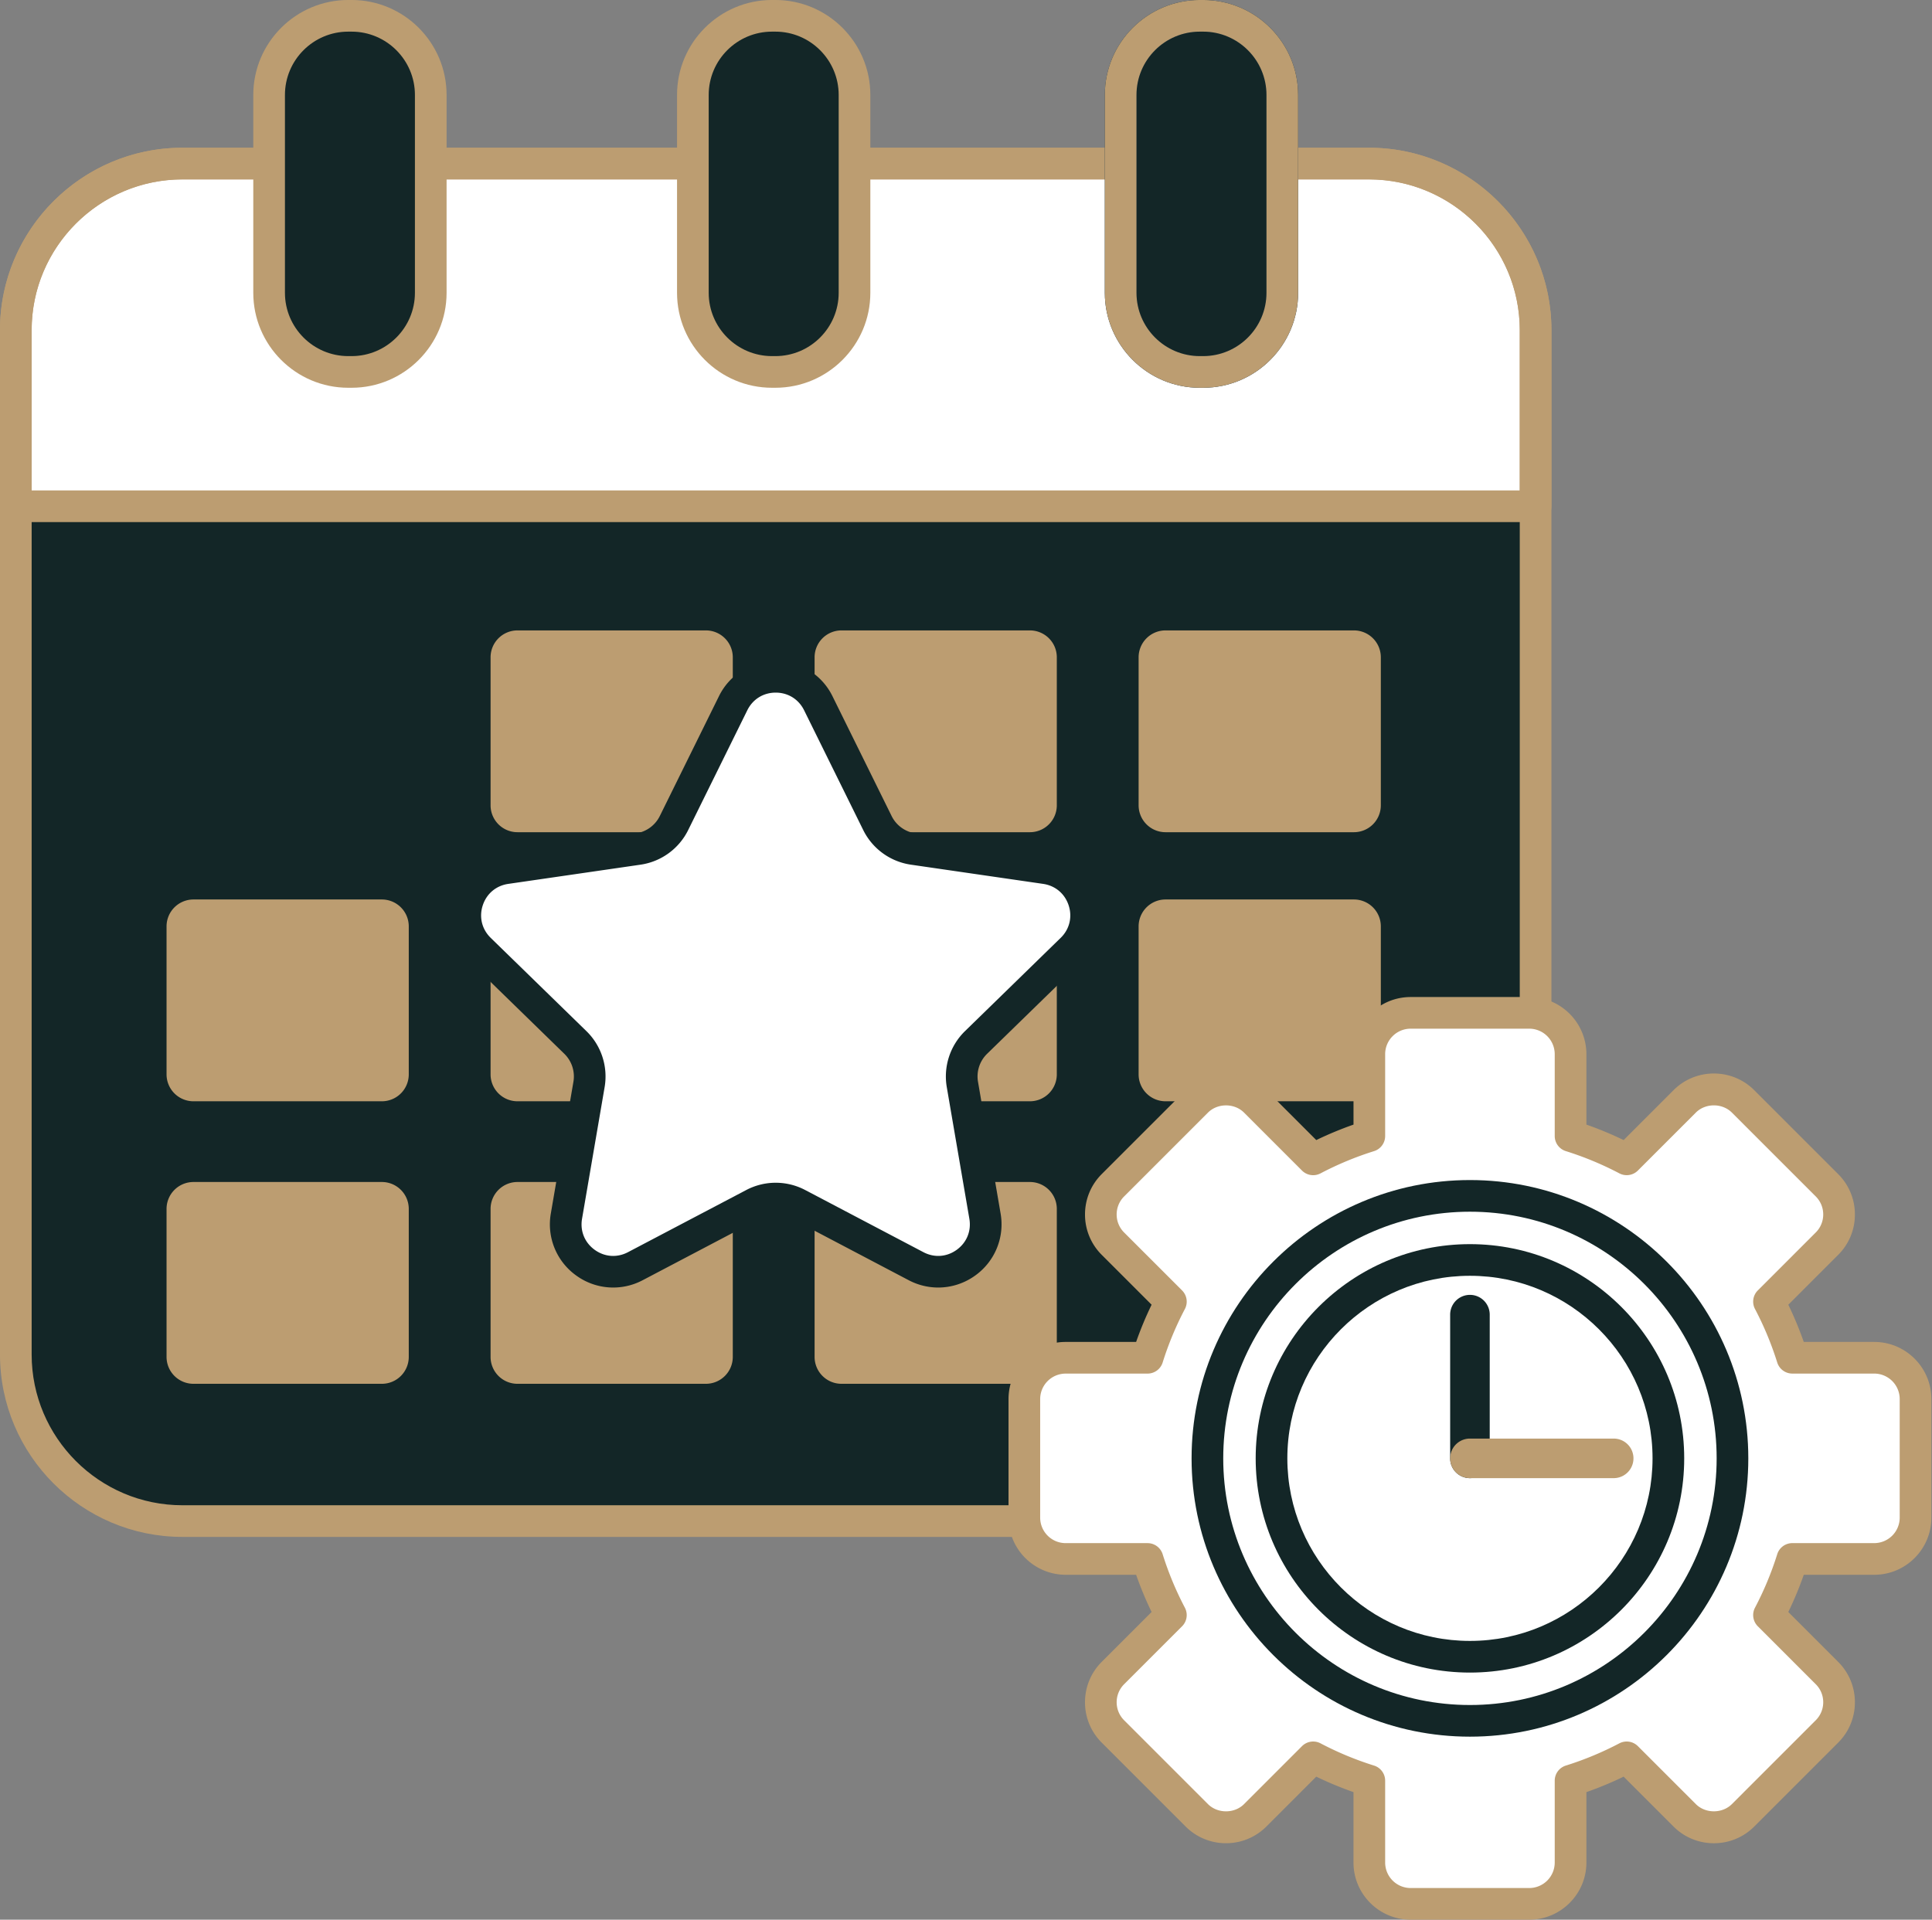
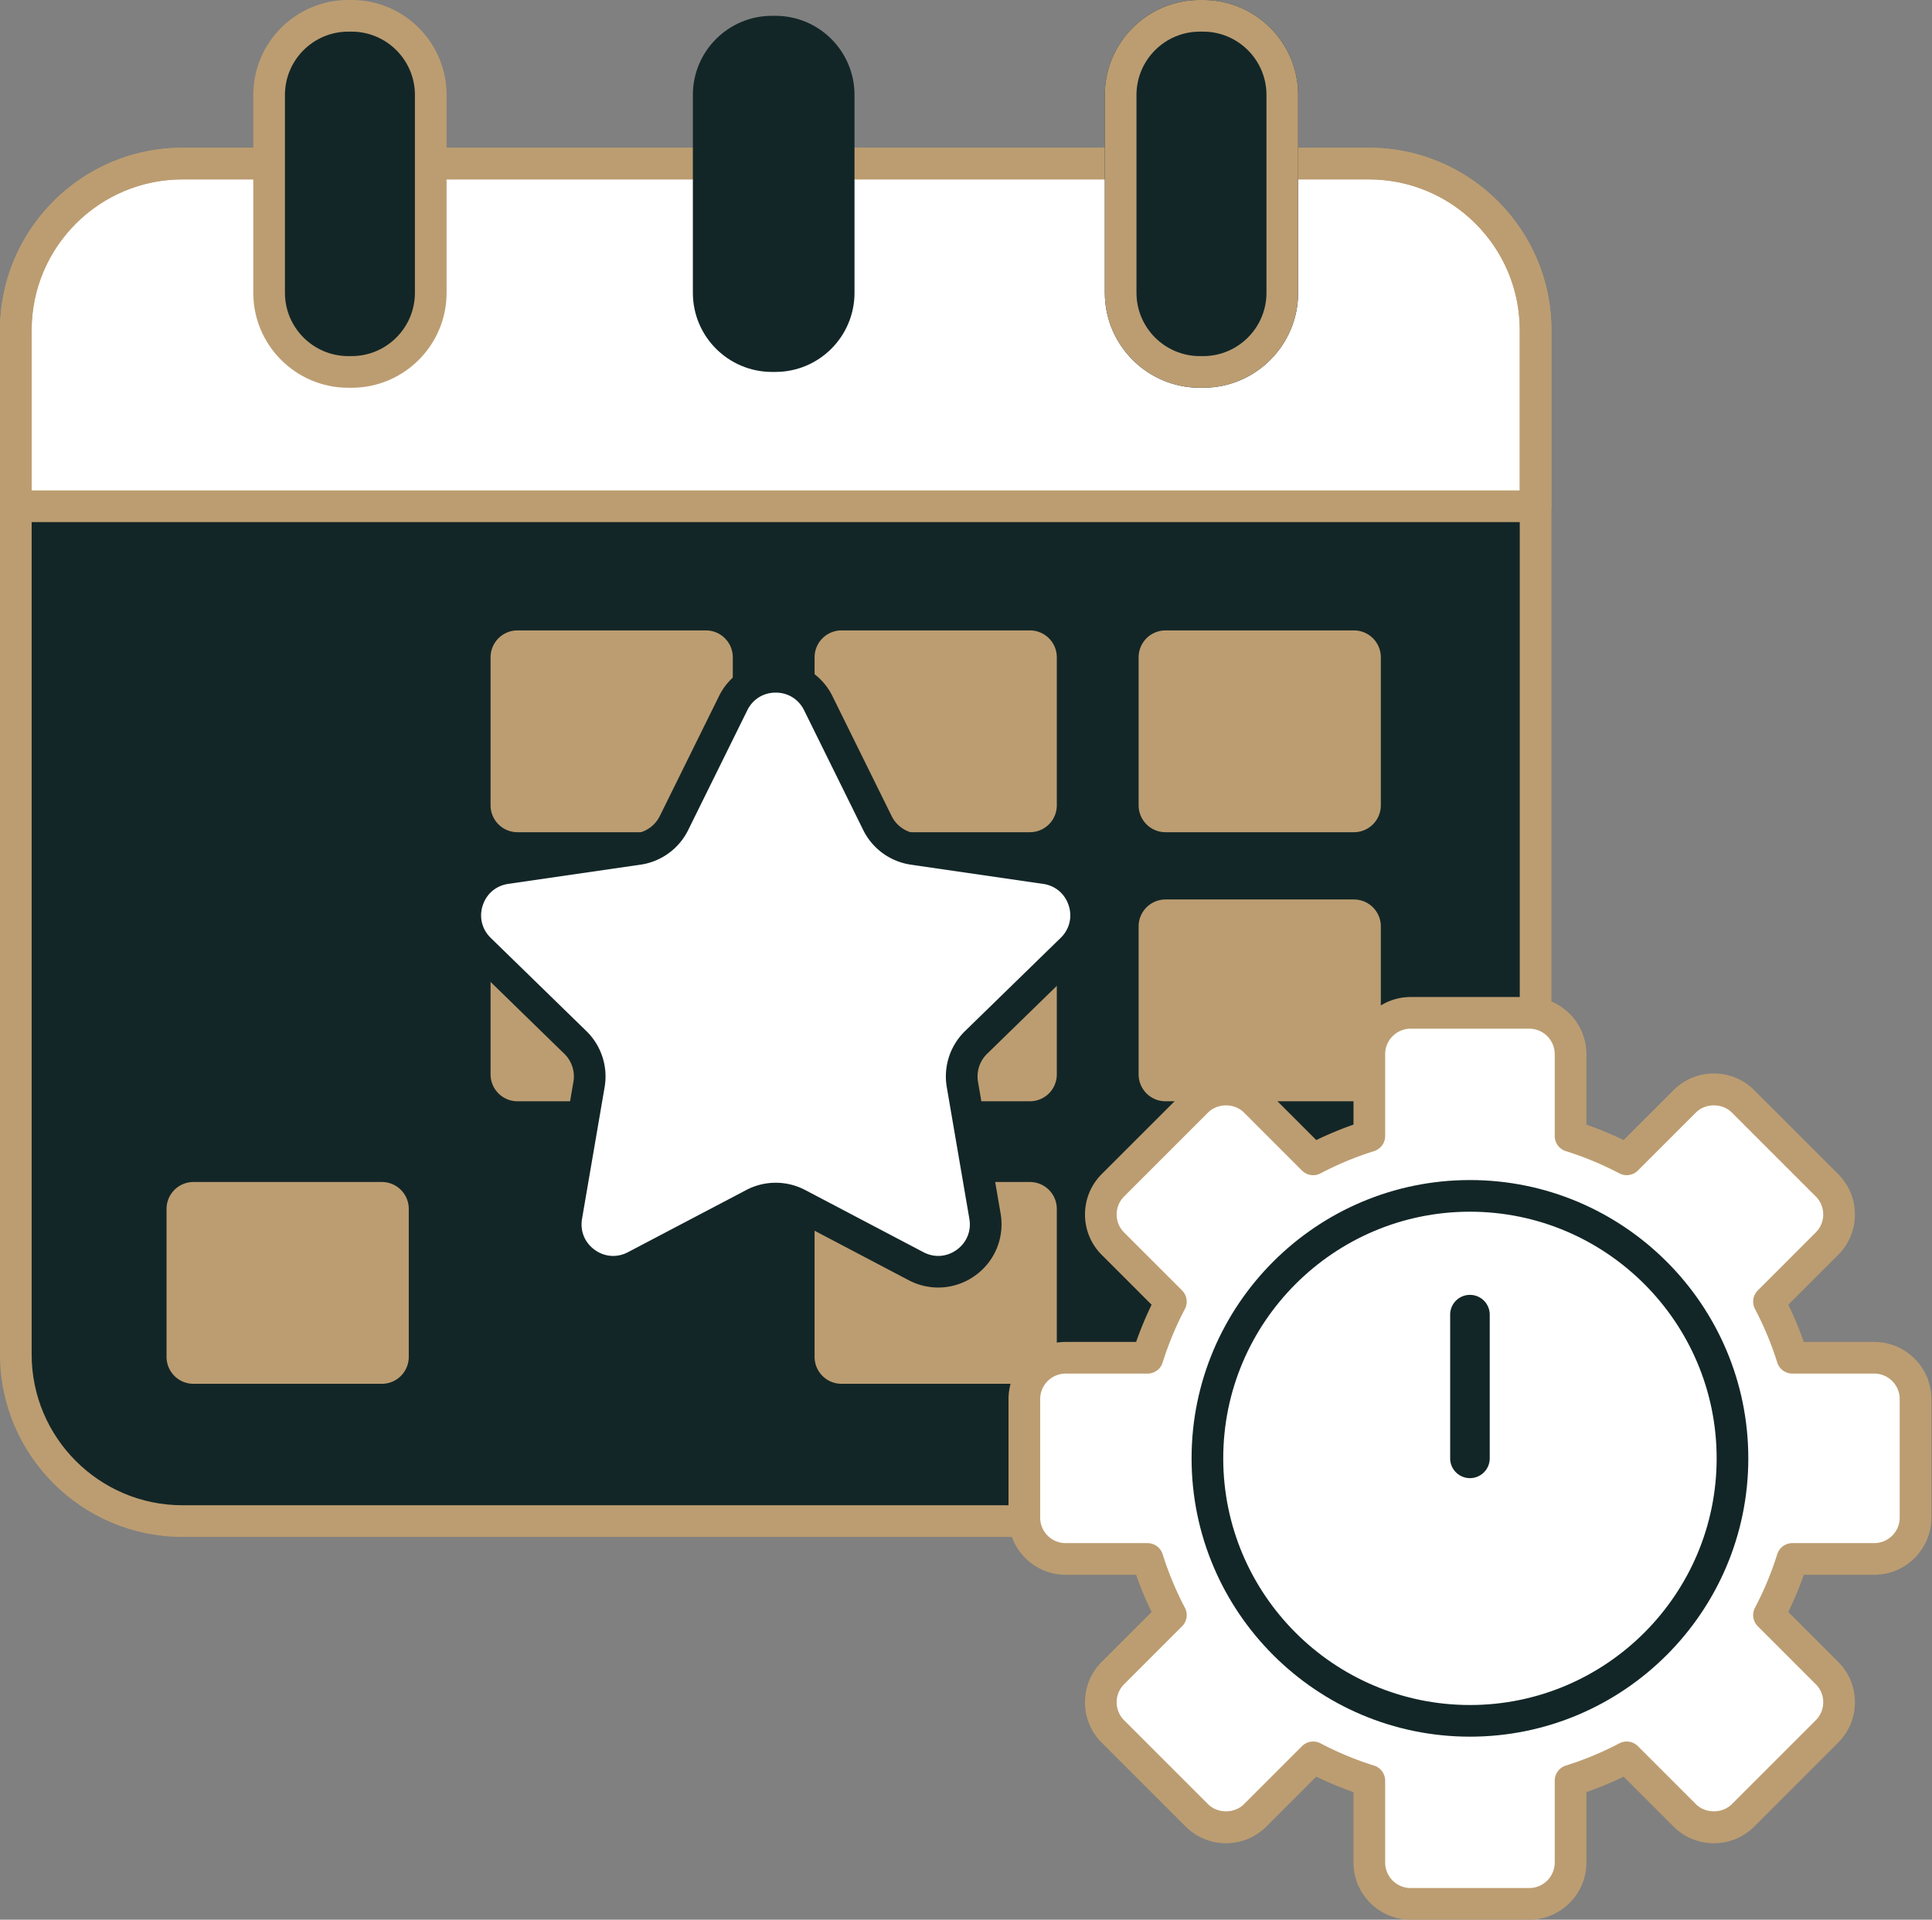
<svg xmlns="http://www.w3.org/2000/svg" id="svg7332" width="488" height="485" version="1.1" viewBox="0 0 129.117 128.323">
  <rect x="0" y="0" width="129.117" height="128.323" fill="#808080" stroke="none" />
  <g id="layer1">
    <g id="g7959" transform="matrix(.529 0 0 .529 -3.175 -3.552)">
      <path id="path7895" fill="#00223d" d="M178.947 198.92H29.053C17.426 198.92 8 189.494 8 177.867V48.437c0-11.627 9.426-21.053 21.053-21.053h149.894c11.627 0 21.053 9.426 21.053 21.053v129.429c0 11.628-9.426 21.054-21.053 21.054z" data-original="#f9cfcf" style="fill:#132627;fill-opacity:1" />
      <g id="g7917" fill="#bc9d71">
        <path id="path7897" d="M67.978 108.473v-18.7a3.4 3.4 0 0 1 3.4-3.4h23.8a3.4 3.4 0 0 1 3.4 3.4v18.7a3.4 3.4 0 0 1-3.4 3.4h-23.8a3.4 3.4 0 0 1-3.4-3.4z" data-original="#f9a7a7" />
        <path id="path7899" d="M108.913 108.473v-18.7a3.4 3.4 0 0 1 3.4-3.4h23.8a3.4 3.4 0 0 1 3.4 3.4v18.7a3.4 3.4 0 0 1-3.4 3.4h-23.8a3.4 3.4 0 0 1-3.4-3.4z" data-original="#f9a7a7" />
        <path id="path7901" d="M149.848 108.473v-18.7a3.4 3.4 0 0 1 3.4-3.4h23.8a3.4 3.4 0 0 1 3.4 3.4v18.7a3.4 3.4 0 0 1-3.4 3.4h-23.8a3.4 3.4 0 0 1-3.4-3.4z" data-original="#f9a7a7" />
-         <path id="path7903" d="M27.043 142.473v-18.7a3.4 3.4 0 0 1 3.4-3.4h23.8a3.4 3.4 0 0 1 3.4 3.4v18.7a3.4 3.4 0 0 1-3.4 3.4h-23.8a3.4 3.4 0 0 1-3.4-3.4z" data-original="#f9a7a7" />
        <path id="path7905" d="M67.978 142.473v-18.7a3.4 3.4 0 0 1 3.4-3.4h23.8a3.4 3.4 0 0 1 3.4 3.4v18.7a3.4 3.4 0 0 1-3.4 3.4h-23.8a3.4 3.4 0 0 1-3.4-3.4z" data-original="#f9a7a7" />
        <path id="path7907" d="M108.913 142.473v-18.7a3.4 3.4 0 0 1 3.4-3.4h23.8a3.4 3.4 0 0 1 3.4 3.4v18.7a3.4 3.4 0 0 1-3.4 3.4h-23.8a3.4 3.4 0 0 1-3.4-3.4z" data-original="#f9a7a7" />
        <path id="path7909" d="M149.848 142.473v-18.7a3.4 3.4 0 0 1 3.4-3.4h23.8a3.4 3.4 0 0 1 3.4 3.4v18.7a3.4 3.4 0 0 1-3.4 3.4h-23.8a3.4 3.4 0 0 1-3.4-3.4z" data-original="#f9a7a7" />
        <path id="path7911" d="M27.043 178.173v-18.7a3.4 3.4 0 0 1 3.4-3.4h23.8a3.4 3.4 0 0 1 3.4 3.4v18.7a3.4 3.4 0 0 1-3.4 3.4h-23.8a3.4 3.4 0 0 1-3.4-3.4z" data-original="#f9a7a7" />
-         <path id="path7913" d="M67.978 178.173v-18.7a3.4 3.4 0 0 1 3.4-3.4h23.8a3.4 3.4 0 0 1 3.4 3.4v18.7a3.4 3.4 0 0 1-3.4 3.4h-23.8a3.4 3.4 0 0 1-3.4-3.4z" data-original="#f9a7a7" />
        <path id="path7915" d="M108.913 178.173v-18.7a3.4 3.4 0 0 1 3.4-3.4h23.8a3.4 3.4 0 0 1 3.4 3.4v18.7a3.4 3.4 0 0 1-3.4 3.4h-23.8a3.4 3.4 0 0 1-3.4-3.4z" data-original="#f9a7a7" />
      </g>
      <path id="path7919" fill="#e7e8ec" d="M8 48.437v22.249h192V48.437c0-11.627-9.426-21.053-21.053-21.053H29.053C17.426 27.384 8 36.81 8 48.437Z" data-original="#a4c9ff" style="fill:#fff;fill-opacity:1" />
      <path id="path7921" fill="#e7e8ec" d="m109.38 95.578 7.47 15.136a5.999 5.999 0 0 0 4.518 3.282l16.703 2.427c4.921.715 6.886 6.763 3.325 10.234l-12.087 11.782a6.002 6.002 0 0 0-1.726 5.311l2.853 16.636c.841 4.901-4.304 8.639-8.706 6.325l-14.94-7.854a6 6 0 0 0-5.584 0l-14.94 7.854c-4.402 2.314-9.546-1.424-8.706-6.325l2.853-16.636a5.999 5.999 0 0 0-1.726-5.311L66.6 126.657c-3.561-3.471-1.596-9.519 3.325-10.234l16.703-2.427a6 6 0 0 0 4.518-3.282l7.47-15.136c2.204-4.459 8.564-4.459 10.764 0z" data-original="#ffea92" style="fill:#fff;fill-opacity:1" />
      <path id="path7923" fill="#00223d" d="M178.947 200.92H29.053C16.342 200.92 6 190.578 6 177.867V48.438c0-12.711 10.342-23.053 23.053-23.053h149.894c12.711 0 23.053 10.342 23.053 23.053v129.429c0 12.711-10.342 23.053-23.053 23.053zM29.053 29.384C18.547 29.384 10 37.932 10 48.438v129.429c0 10.506 8.547 19.053 19.053 19.053h149.894c10.506 0 19.053-8.547 19.053-19.053V48.438c0-10.506-8.547-19.053-19.053-19.053H29.053Z" data-original="#3762cc" style="fill:#bc9d71;fill-opacity:1" />
      <path id="path7925" fill="#00223d" d="M200 72.687H8a2 2 0 0 1-2-2V48.438c0-12.711 10.342-23.053 23.053-23.053h149.894c12.711 0 23.053 10.342 23.053 23.053v22.249a2 2 0 0 1-2 2zm-190-4h188V48.438c0-10.506-8.547-19.053-19.053-19.053H29.053C18.547 29.384 10 37.932 10 48.438Z" data-original="#3762cc" style="fill:#bc9d71;fill-opacity:1" />
      <path id="path7927" fill="#e7e8ec" d="M242.779 178.282h-10.344a42.567 42.567 0 0 0-2.947-7.093l7.321-7.321a5.188 5.188 0 0 0 1.53-3.692 5.188 5.188 0 0 0-1.53-3.692l-10.593-10.594a5.187 5.187 0 0 0-3.692-1.529 5.186 5.186 0 0 0-3.691 1.529l-7.321 7.321a42.581 42.581 0 0 0-7.094-2.948V139.92a5.227 5.227 0 0 0-5.221-5.221h-14.982a5.227 5.227 0 0 0-5.221 5.221v10.344a42.567 42.567 0 0 0-7.094 2.948l-7.321-7.321a5.186 5.186 0 0 0-3.691-1.529 5.187 5.187 0 0 0-3.692 1.529l-10.593 10.593a5.188 5.188 0 0 0-1.53 3.692c0 1.395.544 2.706 1.53 3.692l7.321 7.321a42.567 42.567 0 0 0-2.947 7.093h-10.344a5.227 5.227 0 0 0-5.221 5.221v14.982a5.227 5.227 0 0 0 5.221 5.221h10.344a42.567 42.567 0 0 0 2.947 7.093l-7.321 7.321a5.188 5.188 0 0 0-1.53 3.692c0 1.395.544 2.706 1.53 3.692l10.593 10.594a5.187 5.187 0 0 0 3.692 1.529 5.186 5.186 0 0 0 3.691-1.529l7.321-7.321a42.581 42.581 0 0 0 7.094 2.948v10.344a5.227 5.227 0 0 0 5.221 5.221h14.982a5.227 5.227 0 0 0 5.221-5.221v-10.344a42.602 42.602 0 0 0 7.094-2.948l7.321 7.321a5.186 5.186 0 0 0 3.691 1.529 5.187 5.187 0 0 0 3.692-1.529l10.593-10.594a5.188 5.188 0 0 0 1.53-3.692 5.188 5.188 0 0 0-1.53-3.692l-7.321-7.321a42.567 42.567 0 0 0 2.947-7.093h10.344a5.227 5.227 0 0 0 5.221-5.221v-14.982a5.227 5.227 0 0 0-5.221-5.221zm-26.004 12.712c0 13.824-11.246 25.069-25.069 25.069-13.824 0-25.069-11.246-25.069-25.069 0-13.823 11.246-25.069 25.069-25.069 13.823-.001 25.069 11.245 25.069 25.069z" data-original="#6bdddd" style="fill:#fff;fill-opacity:1" />
      <path id="path7929" fill="#00223d" d="M199.196 249.288h-14.981c-3.981 0-7.221-3.239-7.221-7.221v-8.9a44.46 44.46 0 0 1-4.703-1.954l-6.296 6.297a7.176 7.176 0 0 1-5.106 2.115 7.176 7.176 0 0 1-5.106-2.114l-10.593-10.594a7.173 7.173 0 0 1-2.115-5.106c0-1.928.751-3.741 2.115-5.106l6.298-6.297a44.53 44.53 0 0 1-1.954-4.703h-8.9a7.229 7.229 0 0 1-7.221-7.221v-14.981c0-3.981 3.239-7.221 7.221-7.221h8.9a44.53 44.53 0 0 1 1.954-4.703l-6.297-6.297a7.173 7.173 0 0 1-2.115-5.106c0-1.928.751-3.741 2.115-5.106l10.594-10.593a7.176 7.176 0 0 1 5.106-2.115c1.928 0 3.741.751 5.105 2.115l6.297 6.298a44.635 44.635 0 0 1 4.703-1.954v-8.9c0-3.981 3.239-7.221 7.221-7.221h14.981a7.229 7.229 0 0 1 7.221 7.221v8.9a44.635 44.635 0 0 1 4.703 1.954l6.297-6.297a7.172 7.172 0 0 1 5.105-2.115c1.929 0 3.743.751 5.106 2.115l10.593 10.594a7.173 7.173 0 0 1 2.116 5.105 7.17 7.17 0 0 1-2.116 5.106l-6.297 6.297a44.885 44.885 0 0 1 1.954 4.703h8.9c3.981 0 7.221 3.239 7.221 7.221v14.981c0 3.981-3.239 7.221-7.221 7.221h-8.9a44.495 44.495 0 0 1-1.954 4.703l6.297 6.298a7.173 7.173 0 0 1 2.116 5.105 7.17 7.17 0 0 1-2.116 5.106l-10.593 10.594a7.171 7.171 0 0 1-5.106 2.115 7.169 7.169 0 0 1-5.105-2.115l-6.298-6.298a44.531 44.531 0 0 1-4.702 1.954v8.9c-.002 3.981-3.241 7.22-7.223 7.22zm-27.295-22.513c.317 0 .637.075.931.23a40.521 40.521 0 0 0 6.759 2.809 2 2 0 0 1 1.403 1.909v10.344a3.225 3.225 0 0 0 3.221 3.221h14.981a3.225 3.225 0 0 0 3.221-3.221v-10.344a2 2 0 0 1 1.403-1.909 40.577 40.577 0 0 0 6.759-2.809 1.998 1.998 0 0 1 2.345.356l7.321 7.321c1.217 1.216 3.339 1.215 4.555 0l10.593-10.594a3.205 3.205 0 0 0 .944-2.278c0-.86-.335-1.668-.944-2.277l-7.32-7.321a2 2 0 0 1-.356-2.346 40.55 40.55 0 0 0 2.809-6.759 2 2 0 0 1 1.909-1.403h10.344a3.225 3.225 0 0 0 3.221-3.221v-14.981a3.225 3.225 0 0 0-3.221-3.221h-10.344a2 2 0 0 1-1.909-1.403 40.58 40.58 0 0 0-2.809-6.76 1.998 1.998 0 0 1 .356-2.345l7.32-7.321a3.205 3.205 0 0 0 .944-2.278c0-.86-.335-1.668-.944-2.277L224.8 147.303c-1.217-1.217-3.338-1.218-4.555 0l-7.321 7.321a2 2 0 0 1-2.345.356 40.662 40.662 0 0 0-6.759-2.809 2 2 0 0 1-1.403-1.909V139.92a3.225 3.225 0 0 0-3.221-3.221h-14.981a3.225 3.225 0 0 0-3.221 3.221v10.344a2 2 0 0 1-1.403 1.909 40.538 40.538 0 0 0-6.76 2.809 1.997 1.997 0 0 1-2.345-.356l-7.32-7.321c-1.218-1.217-3.338-1.217-4.556 0l-10.593 10.593a3.204 3.204 0 0 0-.943 2.278c0 .86.335 1.669.943 2.278l7.321 7.321a2 2 0 0 1 .356 2.346 40.539 40.539 0 0 0-2.809 6.76 2 2 0 0 1-1.909 1.402h-10.344a3.225 3.225 0 0 0-3.221 3.221v14.981a3.225 3.225 0 0 0 3.221 3.221h10.344a2 2 0 0 1 1.909 1.402 40.578 40.578 0 0 0 2.809 6.759 2.002 2.002 0 0 1-.355 2.346l-7.321 7.321a3.204 3.204 0 0 0-.943 2.278c0 .86.335 1.669.943 2.278l10.593 10.594c1.215 1.215 3.337 1.216 4.556 0l7.32-7.321a1.991 1.991 0 0 1 1.414-.588z" data-original="#3762cc" style="fill:#bc9d71;fill-opacity:1" />
      <circle id="circle7931" cx="191.706" cy="190.994" r="33.167" fill="#e7e8ec" data-original="#ffea92" style="fill:#fff;fill-opacity:1" />
      <circle id="circle7933" cx="191.706" cy="190.994" r="25.069" fill="#e7e8ec" data-original="#e0ebfc" style="fill:#fff;fill-opacity:1" />
      <path id="path7935" fill="#00223d" d="M191.706 193.494a2.5 2.5 0 0 1-2.5-2.5v-18.159a2.5 2.5 0 1 1 5 0v18.159a2.5 2.5 0 0 1-2.5 2.5z" data-original="#3762cc" style="fill:#132627;fill-opacity:1" />
-       <path id="path7937" fill="#bc9d71" d="M209.865 193.494h-18.16a2.5 2.5 0 1 1 0-5h18.16a2.5 2.5 0 1 1 0 5z" data-original="#f9a7a7" />
      <path id="path7939" fill="#00223d" d="M191.706 226.161c-19.391 0-35.167-15.776-35.167-35.167 0-19.391 15.776-35.167 35.167-35.167 19.391 0 35.167 15.776 35.167 35.167 0 19.391-15.776 35.167-35.167 35.167zm0-66.334c-17.186 0-31.167 13.981-31.167 31.167s13.981 31.167 31.167 31.167 31.167-13.981 31.167-31.167-13.982-31.167-31.167-31.167z" data-original="#3762cc" style="fill:#132627;fill-opacity:1" />
-       <path id="path7941" fill="#00223d" d="M191.706 218.063c-14.926 0-27.069-12.143-27.069-27.069 0-14.926 12.143-27.069 27.069-27.069 14.926 0 27.069 12.143 27.069 27.069 0 14.926-12.143 27.069-27.069 27.069zm0-50.139c-12.721 0-23.069 10.349-23.069 23.069 0 12.72 10.349 23.069 23.069 23.069 12.72 0 23.069-10.349 23.069-23.069 0-12.72-10.349-23.069-23.069-23.069z" data-original="#3762cc" style="fill:#132627;fill-opacity:1" />
      <path id="path7943" fill="#e7e8ec" d="M158 53.712h-.421c-5.523 0-10-4.477-10-10v-25c0-5.523 4.477-10 10-10H158c5.523 0 10 4.477 10 10v25c0 5.523-4.477 10-10 10z" data-original="#e0ebfc" style="fill:#132627;fill-opacity:1" />
      <path id="path7945" fill="#e7e8ec" d="M50.421 53.712H50c-5.523 0-10-4.477-10-10v-25c0-5.523 4.477-10 10-10h.421c5.523 0 10 4.477 10 10v25c0 5.523-4.477 10-10 10z" data-original="#e0ebfc" style="fill:#132627;fill-opacity:1" />
      <path id="path7947" fill="#00223d" d="M158 55.712h-.421c-6.617 0-12-5.383-12-12v-25c0-6.617 5.383-12 12-12H158c6.617 0 12 5.383 12 12v25c0 6.617-5.383 12-12 12zm-.421-45c-4.411 0-8 3.589-8 8v25c0 4.411 3.589 8 8 8H158c4.411 0 8-3.589 8-8v-25c0-4.411-3.589-8-8-8z" data-original="#3762cc" />
      <path id="path7949" fill="#00223d" d="M50.421 55.712H50c-6.617 0-12-5.383-12-12v-25c0-6.617 5.383-12 12-12h.421c6.617 0 12 5.383 12 12v25c0 6.617-5.383 12-12 12zm-.421-45c-4.411 0-8 3.589-8 8v25c0 4.411 3.589 8 8 8h.421c4.411 0 8-3.589 8-8v-25c0-4.411-3.589-8-8-8z" data-original="#3762cc" style="fill:#bc9d71;fill-opacity:1" />
      <path id="path7951" fill="#e7e8ec" d="M103.956 53.712h-.421c-5.523 0-10-4.477-10-10v-25c0-5.523 4.477-10 10-10h.421c5.523 0 10 4.477 10 10v25c0 5.523-4.477 10-10 10z" data-original="#e0ebfc" style="fill:#132627;fill-opacity:1" />
      <path id="path7953" fill="#00223d" d="M158 55.712h-.421c-6.617 0-12-5.383-12-12v-25c0-6.617 5.383-12 12-12H158c6.617 0 12 5.383 12 12v25c0 6.617-5.383 12-12 12zm-.421-45c-4.411 0-8 3.589-8 8v25c0 4.411 3.589 8 8 8H158c4.411 0 8-3.589 8-8v-25c0-4.411-3.589-8-8-8z" data-original="#3762cc" style="fill:#bc9d71;fill-opacity:1" />
-       <path id="path7955" fill="#00223d" d="M103.956 55.712h-.421c-6.617 0-12-5.383-12-12v-25c0-6.617 5.383-12 12-12h.421c6.617 0 12 5.383 12 12v25c0 6.617-5.383 12-12 12zm-.421-45c-4.411 0-8 3.589-8 8v25c0 4.411 3.589 8 8 8h.421c4.411 0 8-3.589 8-8v-25c0-4.411-3.589-8-8-8z" data-original="#3762cc" style="fill:#bc9d71;fill-opacity:1" />
      <path id="path7957" fill="#00223d" d="M124.531 169.409a8.014 8.014 0 0 1-3.73-.927l-14.94-7.855a4.001 4.001 0 0 0-3.723 0l-14.94 7.854a7.95 7.95 0 0 1-8.425-.609 7.95 7.95 0 0 1-3.182-7.825l2.853-16.635a4.001 4.001 0 0 0-1.15-3.541L65.208 128.09a7.95 7.95 0 0 1-2.024-8.201 7.95 7.95 0 0 1 6.458-5.445l16.703-2.427a3.999 3.999 0 0 0 3.012-2.188l7.47-15.136a7.95 7.95 0 0 1 7.174-4.459 7.951 7.951 0 0 1 7.174 4.459l7.47 15.136a3.997 3.997 0 0 0 3.011 2.188l16.704 2.428a7.95 7.95 0 0 1 6.458 5.445 7.952 7.952 0 0 1-2.024 8.201l-12.086 11.781a3.998 3.998 0 0 0-1.15 3.541l2.853 16.636a7.95 7.95 0 0 1-3.182 7.824 7.992 7.992 0 0 1-4.698 1.536zM104 156.167c1.279 0 2.557.307 3.723.919l14.94 7.855c1.379.725 2.954.61 4.212-.305 1.26-.916 1.854-2.378 1.591-3.912l-2.853-16.636a8 8 0 0 1 2.301-7.081L140 125.226c1.115-1.087 1.493-2.62 1.012-4.101-.481-1.481-1.688-2.499-3.229-2.723l-16.703-2.427a7.994 7.994 0 0 1-6.023-4.376l-7.47-15.135c-.689-1.396-2.03-2.23-3.587-2.23-1.557 0-2.898.833-3.587 2.23l-7.47 15.136a7.994 7.994 0 0 1-6.024 4.376l-16.703 2.427c-1.541.224-2.748 1.242-3.229 2.723-.481 1.481-.103 3.014 1.012 4.101l12.086 11.781a8 8 0 0 1 2.301 7.082l-2.853 16.635c-.263 1.535.332 2.997 1.591 3.913 1.259.915 2.834 1.029 4.212.304l14.94-7.854a7.994 7.994 0 0 1 3.724-.921z" data-original="#3762cc" style="fill:#132627;fill-opacity:1" />
    </g>
  </g>
</svg>